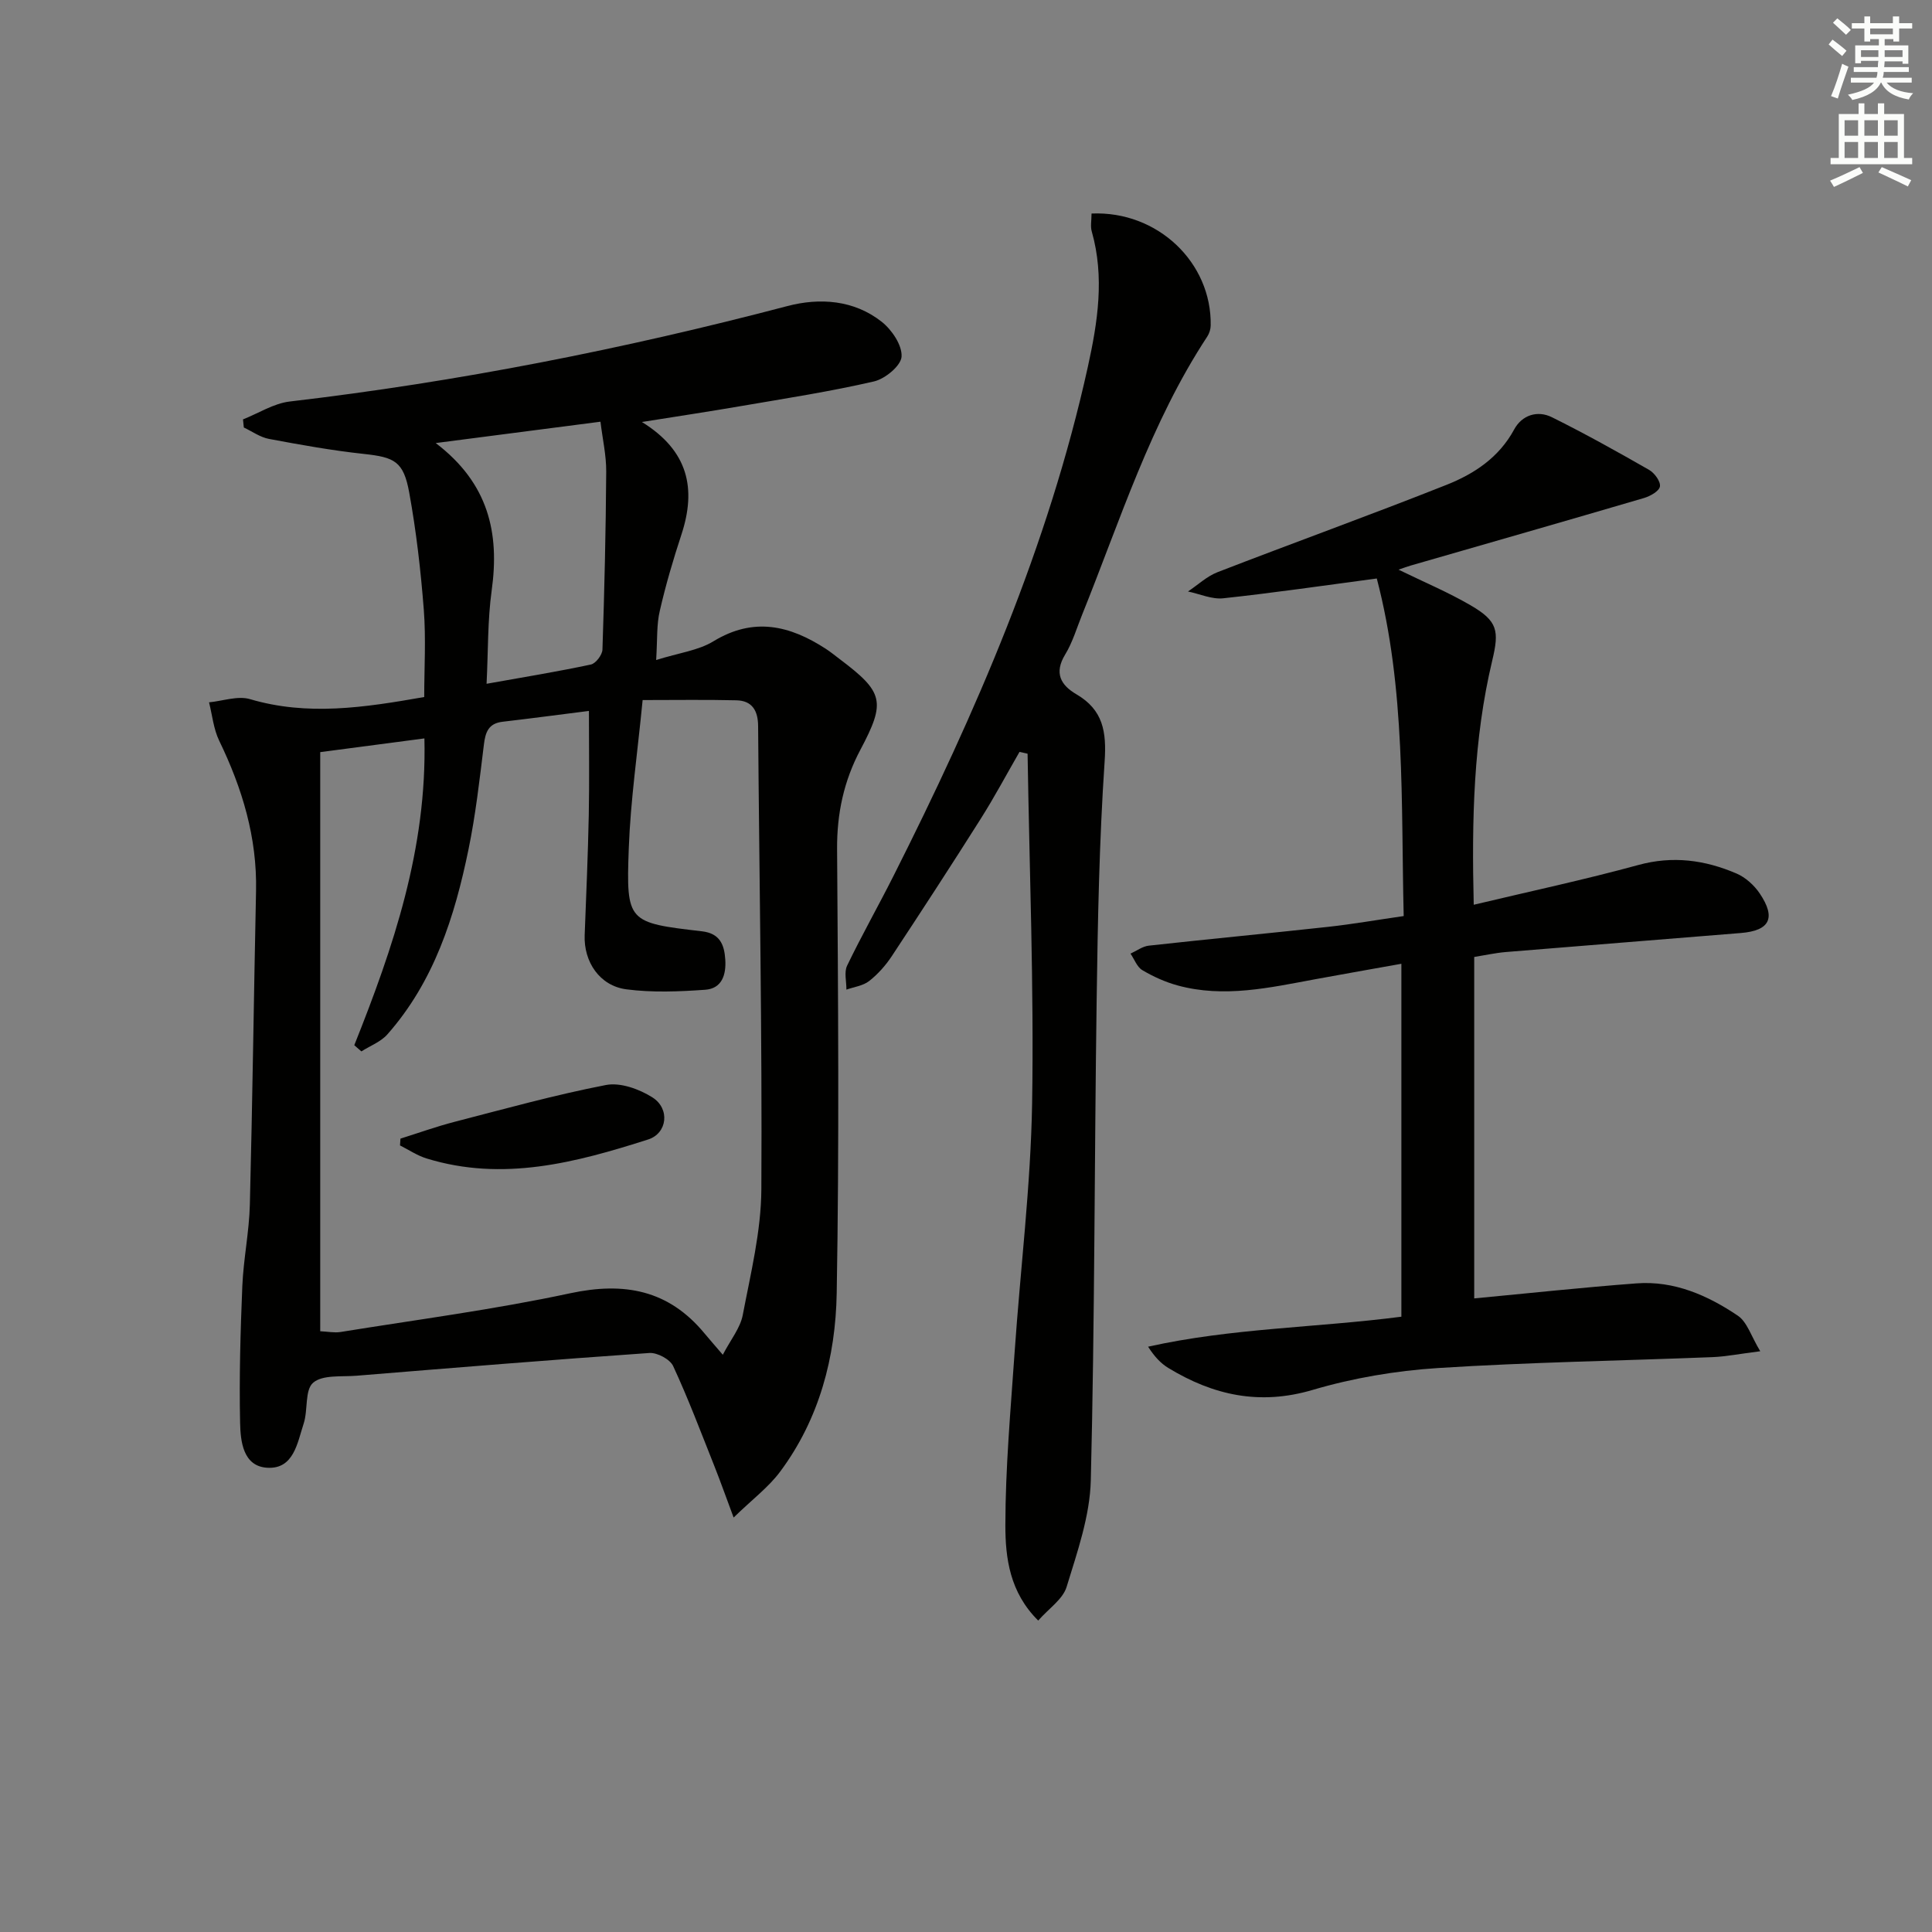
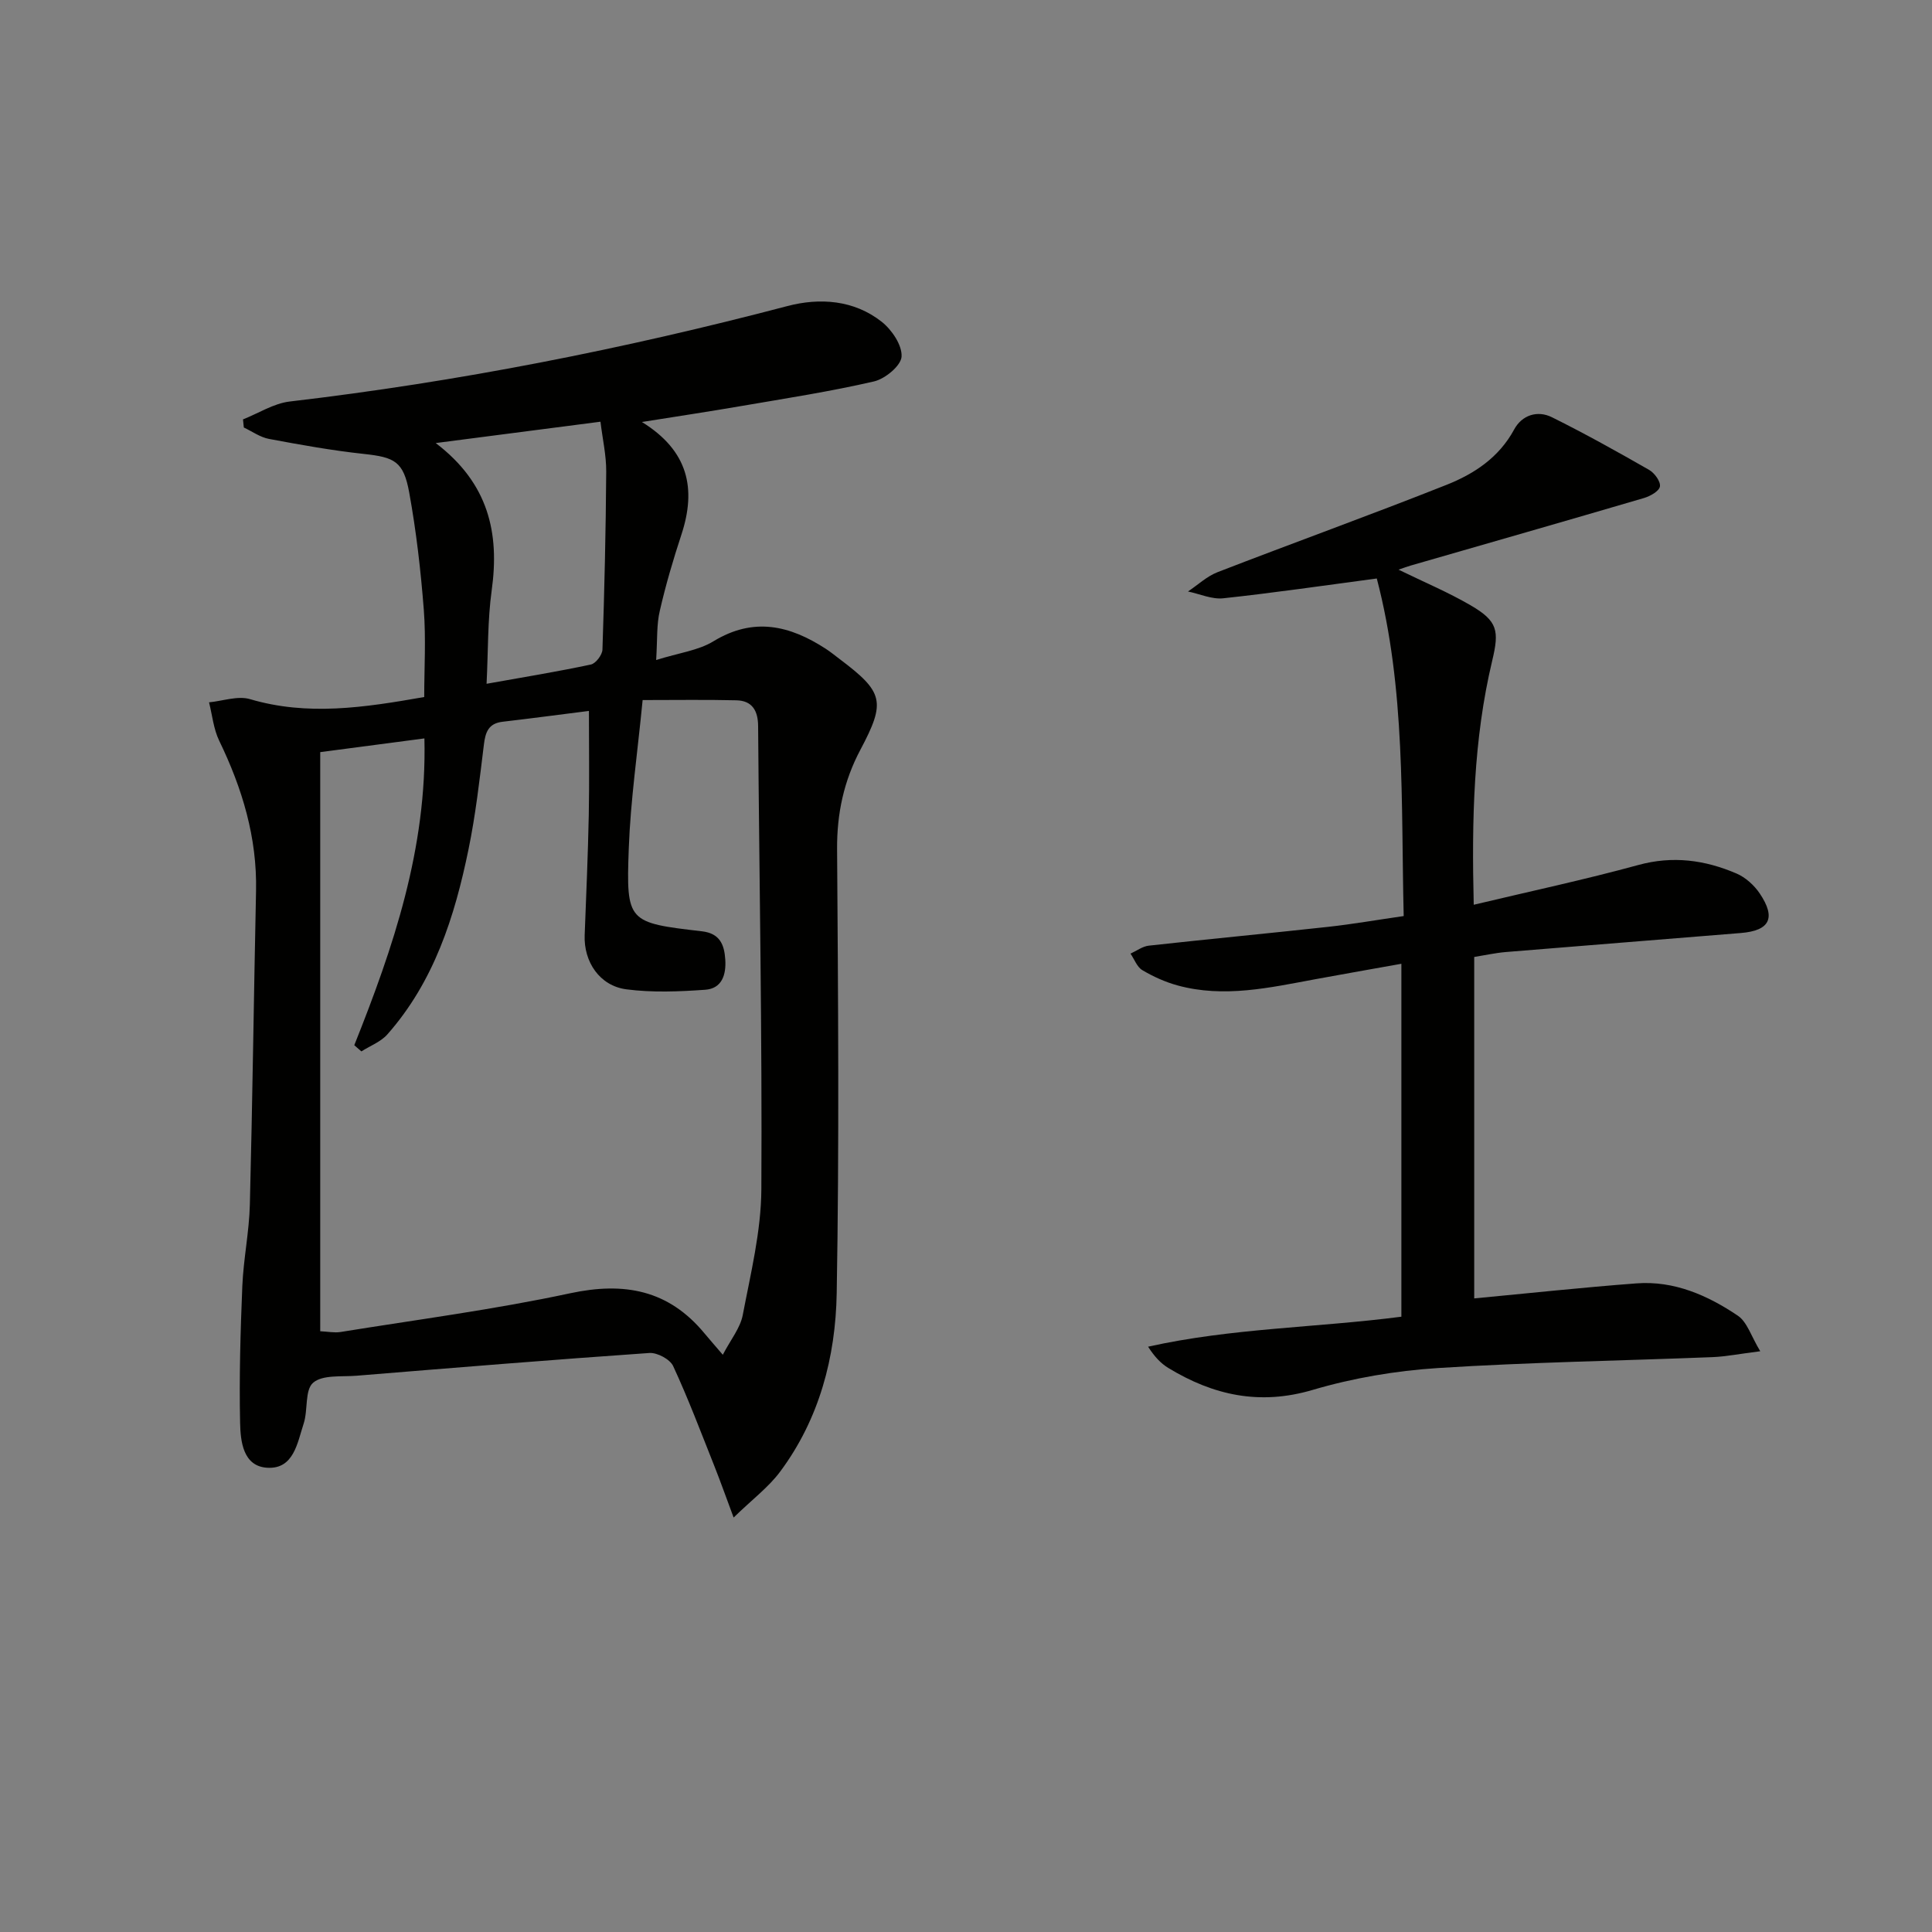
<svg xmlns="http://www.w3.org/2000/svg" enable-background="new 0 0 400 400" viewBox="0 0 400 400">
  <rect x="0" y="0" width="400" height="400" fill="#808080" stroke="none" />
  <g fill="#010100">
    <path d="m135.85 136.65c4.74-1.49 8.74-1.97 11.86-3.88 8.33-5.08 15.82-3.28 23.28 1.57.97.63 1.88 1.38 2.81 2.08 9.16 6.89 9.63 8.83 4.34 18.8-3.43 6.45-4.88 13.21-4.83 20.58.21 30.65.46 61.31-.08 91.95-.23 13.21-3.59 26.03-11.71 36.94-2.41 3.24-5.78 5.75-9.63 9.5-1.63-4.37-2.75-7.54-3.99-10.66-2.76-6.93-5.39-13.93-8.53-20.7-.65-1.41-3.3-2.82-4.92-2.71-20.23 1.4-40.43 3.06-60.64 4.71-3.09.25-7.02-.24-8.98 1.45-1.76 1.51-1.04 5.66-1.96 8.46-1.31 3.98-2.04 9.48-7.56 9.14-5-.31-5.52-5.48-5.6-9.31-.2-9.43.07-18.88.46-28.31.24-5.63 1.42-11.23 1.56-16.87.55-21.63.82-43.26 1.28-64.89.24-11.09-2.85-21.28-7.63-31.15-1.17-2.42-1.43-5.28-2.1-7.94 2.84-.27 5.94-1.41 8.48-.66 11.91 3.52 23.64 1.75 36.07-.44 0-5.94.38-12.06-.09-18.12-.63-8.09-1.56-16.2-3.01-24.18-1.18-6.51-3.04-7.34-9.41-8.03-6.58-.71-13.13-1.89-19.64-3.11-1.82-.34-3.47-1.55-5.2-2.36-.06-.56-.12-1.12-.17-1.68 3.22-1.27 6.35-3.31 9.67-3.7 34.83-4.08 69.12-10.85 103.03-19.76 6.68-1.76 13.79-1.29 19.55 3.26 2.09 1.66 4.24 4.84 4.1 7.2-.11 1.88-3.4 4.61-5.71 5.14-9.04 2.09-18.24 3.51-27.4 5.08-6.49 1.12-13 2.1-20.65 3.32 9.68 5.98 11.28 13.86 8.19 23.28-1.71 5.2-3.26 10.46-4.48 15.79-.69 2.87-.49 5.9-.76 10.21zm-2.8 8.29c-1.06 10.93-2.51 20.81-2.87 30.74-.55 15.28-.24 15.34 15.18 17.14 3.65.43 4.6 2.72 4.8 5.83.21 3.18-.7 6.03-4.17 6.27-5.41.38-10.94.61-16.3-.09-5.55-.72-8.85-5.71-8.64-11.21.32-8.31.68-16.61.85-24.93.14-7.09.03-14.18.03-21.5-5.72.72-11.79 1.53-17.87 2.24-2.94.34-3.57 2.17-3.88 4.77-.89 7.24-1.71 14.52-3.18 21.65-2.86 13.94-7.13 27.37-16.81 38.32-1.37 1.54-3.56 2.36-5.37 3.51-.49-.43-.98-.85-1.47-1.28 8.09-20.26 15.07-40.75 14.52-63.52-7.54.99-14.54 1.92-21.57 2.84v119.9c1.59.07 2.92.36 4.18.16 15.87-2.57 31.85-4.65 47.55-8.02 11.24-2.41 20.38-.69 27.81 8.28 1.04 1.25 2.12 2.48 3.81 4.45 1.61-3.1 3.61-5.52 4.13-8.23 1.64-8.61 3.8-17.33 3.85-26.01.18-31.97-.43-63.95-.67-95.92-.02-3.2-1.23-5.27-4.51-5.34-6.26-.15-12.51-.05-19.4-.05zm-42.84-53.21c10.95 8.33 13.24 18.61 11.59 30.5-.86 6.2-.72 12.54-1.06 19.34 7.67-1.37 14.67-2.51 21.6-3.99 1-.21 2.35-1.99 2.39-3.08.41-12.29.7-24.59.78-36.88.02-3.37-.76-6.74-1.19-10.31-11.23 1.45-21.88 2.83-34.11 4.42z" />
    <path d="m285.05 119.77c-11.1 1.47-21.43 2.99-31.8 4.1-2.35.25-4.85-.9-7.29-1.41 2.03-1.35 3.89-3.13 6.1-3.99 15.78-6.11 31.71-11.85 47.43-18.09 5.72-2.27 10.86-5.65 14.01-11.48 1.59-2.94 4.79-4.02 7.82-2.51 6.83 3.39 13.5 7.11 20.12 10.9 1.11.64 2.4 2.4 2.23 3.43-.16.97-2.01 2.01-3.3 2.39-16.07 4.72-32.17 9.33-48.26 13.97-.74.21-1.46.49-2.56.86 5.3 2.59 10.29 4.68 14.92 7.38 5.62 3.27 5.96 5.25 4.48 11.45-3.89 16.3-4.26 32.89-3.83 50.55 11.67-2.78 22.96-5.19 34.07-8.23 7.15-1.96 13.81-1.04 20.33 1.76 1.87.8 3.67 2.43 4.82 4.14 3.41 5.07 2.08 7.69-3.91 8.18-16.23 1.33-32.46 2.6-48.68 3.94-2.13.18-4.23.65-6.53 1.02v70.69c11.25-1.06 22.4-2.27 33.59-3.11 7.79-.59 14.73 2.47 20.99 6.69 1.94 1.31 2.76 4.26 4.64 7.36-4.37.55-7.13 1.11-9.9 1.22-18.95.75-37.93 1.05-56.86 2.26-8.72.56-17.55 2.06-25.92 4.53-10.96 3.24-20.56 1.11-29.86-4.54-1.6-.97-2.91-2.4-4.2-4.41 17.26-3.86 34.77-3.92 52.44-6.21 0-24.06 0-48.11 0-73.07-5.93 1.06-11.86 2.1-17.78 3.19-9.47 1.75-18.94 3.93-28.57 1.29-2.54-.7-5.02-1.82-7.28-3.16-1.1-.65-1.65-2.25-2.45-3.42 1.25-.57 2.47-1.5 3.77-1.65 12.38-1.37 24.79-2.54 37.18-3.9 4.94-.54 9.85-1.4 15.61-2.23-.57-23.53.42-47.02-5.57-69.89z" />
-     <path d="m225.99 44.21c13.7-.6 24.91 10.18 24.67 23.18-.01.78-.29 1.66-.72 2.31-11.72 17.82-18.03 38.06-25.91 57.6-1.12 2.77-1.97 5.71-3.51 8.23-2.32 3.82-.9 6.32 2.33 8.21 5.55 3.24 6.27 7.76 5.85 13.94-1.11 16.43-1.42 32.92-1.65 49.39-.47 33.13-.39 66.27-1.21 99.39-.18 7.42-2.8 14.87-5.01 22.09-.78 2.56-3.68 4.46-5.88 6.97-5.91-5.85-6.8-12.97-6.8-19.72.01-11.92 1.09-23.85 1.91-35.76 1.19-17.23 3.34-34.44 3.63-51.68.39-24.09-.56-48.2-.94-72.31-.56-.13-1.11-.25-1.67-.38-2.66 4.61-5.17 9.32-8.01 13.82-6.04 9.56-12.21 19.04-18.44 28.48-1.27 1.92-2.88 3.73-4.68 5.14-1.26.99-3.12 1.22-4.71 1.78.02-1.67-.51-3.61.15-4.97 3.03-6.29 6.48-12.38 9.62-18.61 17-33.73 32.02-68.23 40.21-105.33 2.05-9.29 3.5-18.6.82-28.05-.31-1.04-.05-2.25-.05-3.72z" />
-     <path d="m82.91 235.74c3.73-1.17 7.42-2.5 11.21-3.48 10.41-2.69 20.79-5.58 31.33-7.62 2.98-.58 6.9.84 9.62 2.56 3.7 2.34 3.1 7.45-.89 8.72-14.95 4.78-30.06 8.79-45.85 3.93-1.93-.59-3.68-1.78-5.51-2.7.04-.46.07-.94.09-1.41z" />
  </g>
-   <path d="m378.6 9.2.8-1c.9.7 1.9 1.4 2.9 2.3l-.9 1.1c-1.1-.9-2-1.7-2.8-2.4zm.5 10.7c.9-2.1 1.6-4.3 2.3-6.7.4.2.8.4 1.3.6-.7 2.1-1.5 4.2-2.2 6.6zm.4-15.2.9-.9c1 .8 2 1.6 2.8 2.4l-1 1c-1-.9-1.9-1.8-2.7-2.5zm12.5-1.3h1.2v1.4h2.7v1.1h-2.7v2.7h-1.2v-.5h-1.8v1.3h4.9v3.8h-1.2v-.5h-3.7c0 .4-.1.9-.1 1.2h5.1v1h-5.2c0 .5-.1.9-.2 1.2h6v1h-5.2c1.1 1.3 2.9 2 5.5 2.2-.4.4-.7.8-.9 1.3-2.9-.5-4.8-1.6-5.7-3.5h-.1c-.8 1.7-2.7 2.9-5.9 3.6-.2-.4-.6-.8-.9-1.1 2.8-.6 4.6-1.4 5.4-2.5h-4.8v-1h5.3c.1-.3.2-.7.2-1.2h-4.9v-1h5c0-.4 0-.8.1-1.3h-3.6v.5h-1.2v-3.7h4.9v-1.3h-1.8v.5h-1.2v-2.7h-2.6v-1.1h2.6v-1.4h1.2v1.4h4.7v-1.4zm-6.7 8.4h3.6c0-.4 0-.9 0-1.4h-3.6zm1.9-4.7h4.7v-1.2h-4.7zm6.7 3.3h-3.7v1.4h3.7z" fill="#fbfcfa" />
-   <path d="m384.7 21.4h1.3v2.2h2.8v-2.2h1.3v2.2h4.1v9.1h1.7v1.3h-16.9v-1.3h1.7v-9.1h4.1v-2.2zm.3 13.2.7 1.2c-1.8.9-3.8 1.9-6 2.9-.2-.4-.5-.8-.8-1.3 2.4-1 4.4-2 6.1-2.8zm-3.1-6.5h2.8v-3.2h-2.8zm0 4.6h2.8v-3.3h-2.8zm4.1-4.6h2.8v-3.2h-2.8zm0 4.6h2.8v-3.3h-2.8v3.2zm3.6 1.9c2.1.9 4.1 1.8 6.1 2.7l-.7 1.3c-2.2-1.1-4.2-2-6.1-2.9zm3.3-9.7h-2.8v3.2h2.8zm-2.8 7.8h2.8v-3.3h-2.8z" fill="#fbfcfa" />
</svg>